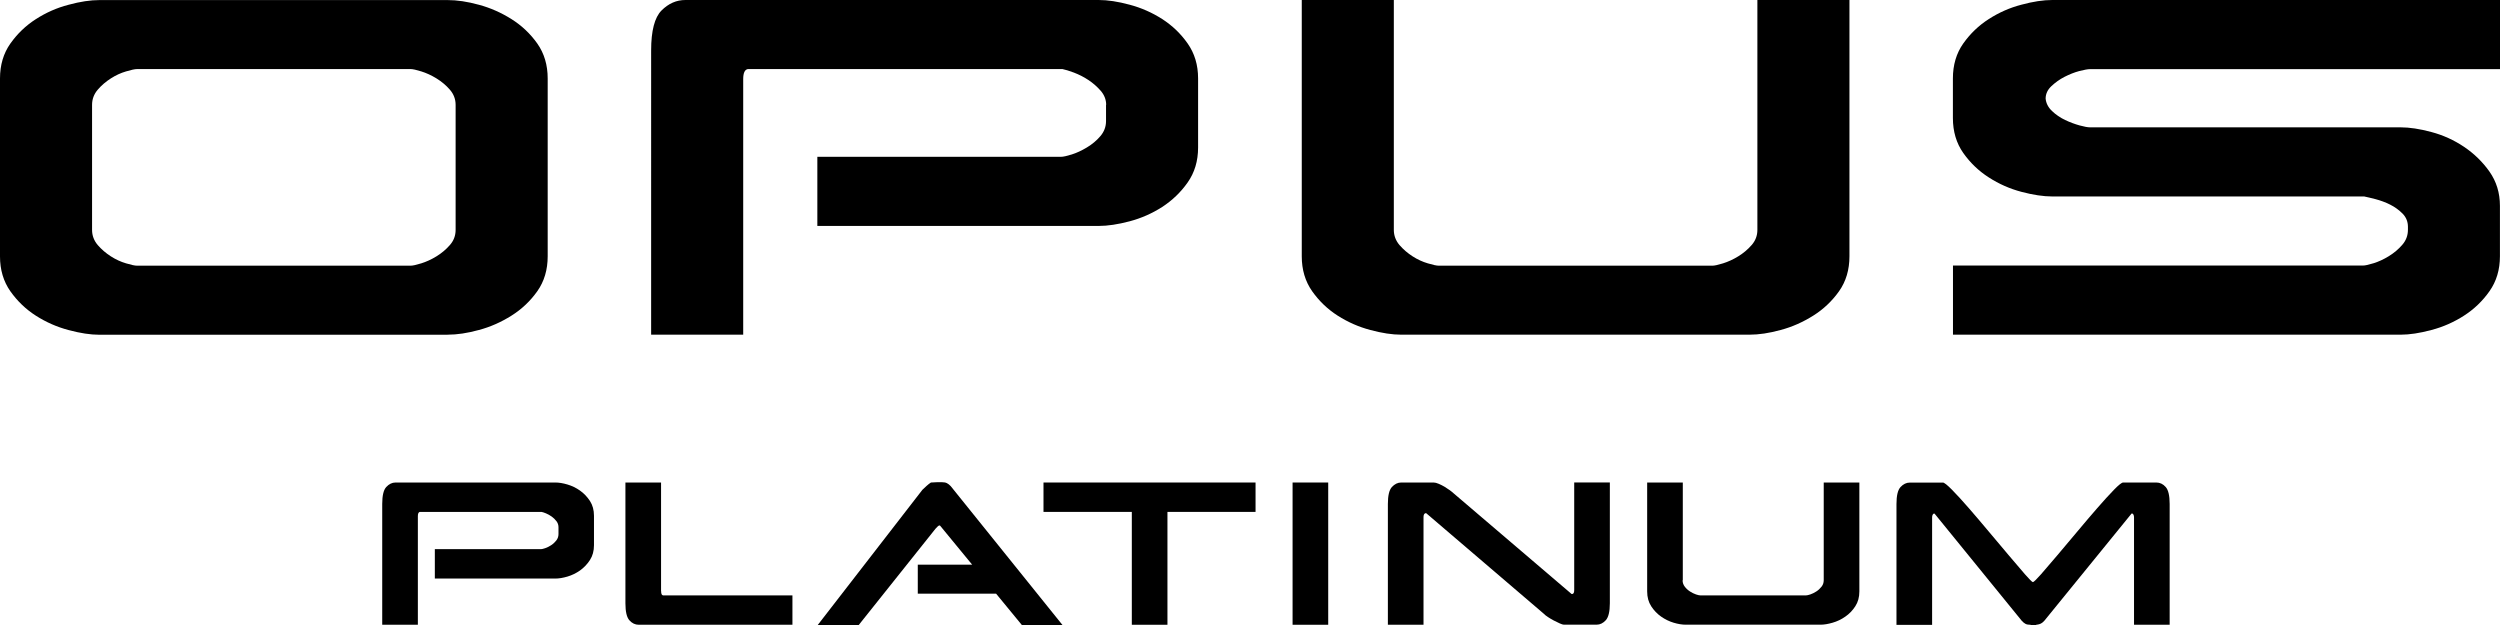
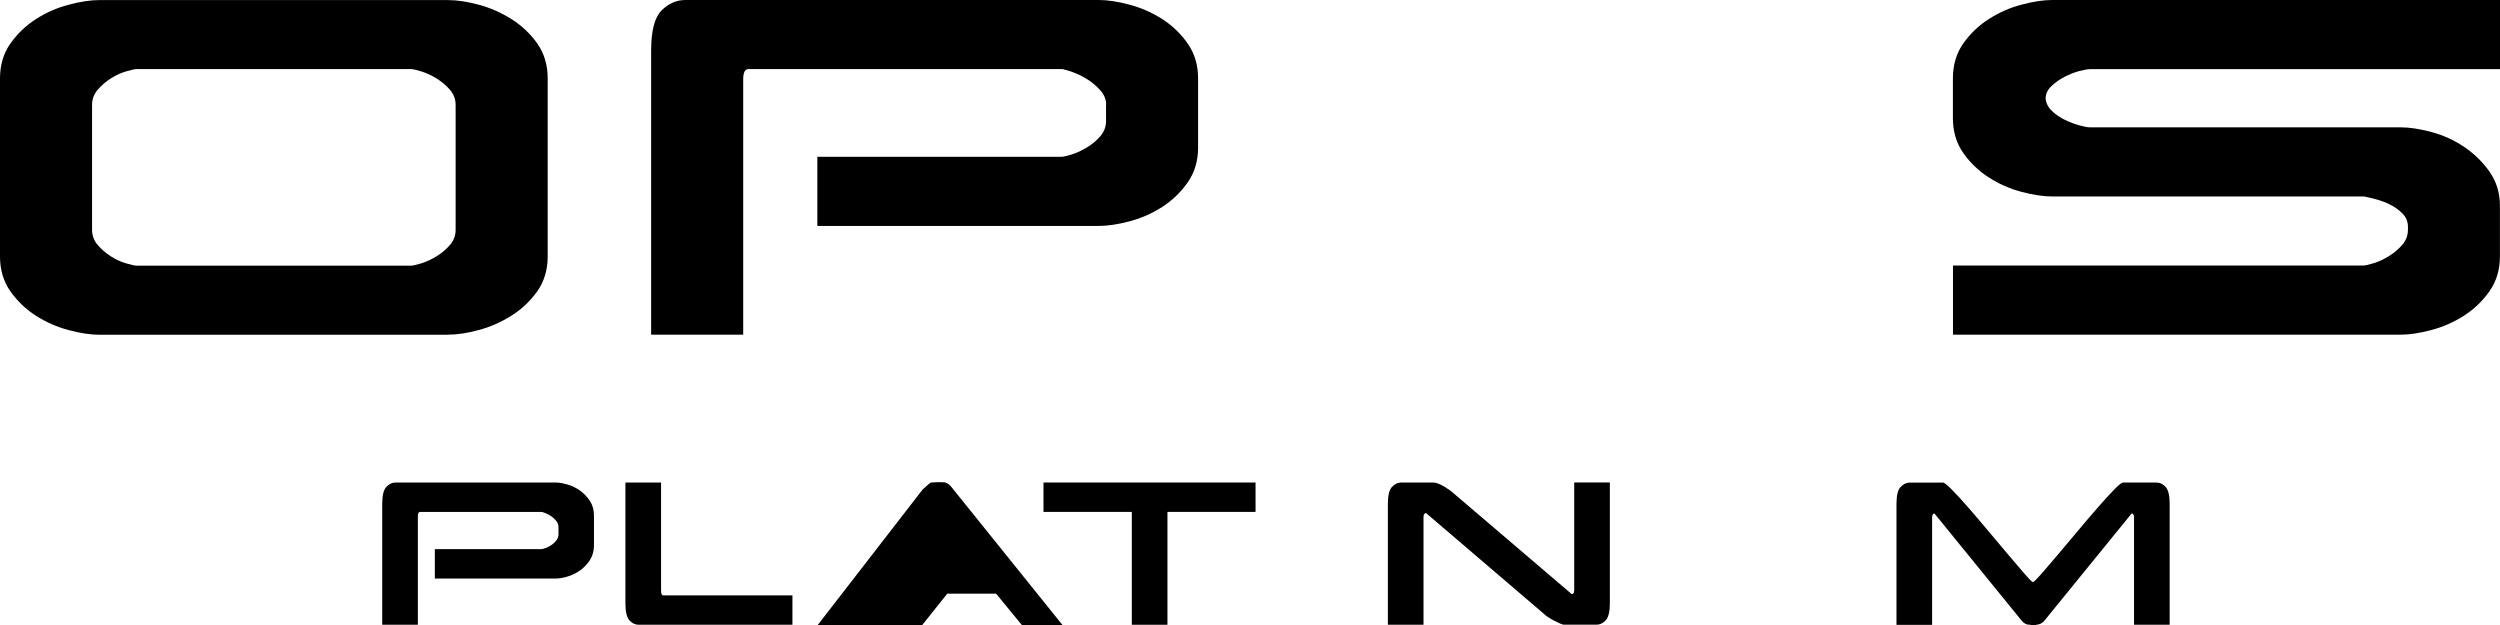
<svg xmlns="http://www.w3.org/2000/svg" id="_レイヤー_2" data-name="レイヤー_2" viewBox="0 0 340.25 85.08">
  <g id="_レイヤー_1-2" data-name="レイヤー_1">
    <g>
      <g>
        <path d="M60.91,45.56H13.54c-1.22,0-2.62-.21-4.21-.64-1.59-.42-3.06-1.07-4.44-1.95-1.38-.88-2.53-1.99-3.48-3.33-.94-1.34-1.41-2.92-1.41-4.75V10.68c0-1.83.47-3.42,1.41-4.75.95-1.34,2.1-2.45,3.48-3.33,1.37-.88,2.85-1.54,4.44-1.95,1.58-.43,2.98-.64,4.21-.64h47.38c1.28,0,2.7.21,4.26.64,1.56.42,3.03,1.07,4.43,1.95,1.4.88,2.57,1.99,3.52,3.33.94,1.34,1.41,2.92,1.41,4.75v24.2c0,1.83-.47,3.42-1.41,4.75-.95,1.34-2.12,2.45-3.52,3.33-1.4.88-2.88,1.54-4.43,1.95-1.56.43-2.97.64-4.26.64ZM12.53,14.27v17.02c0,.77.26,1.46.77,2.06.52.6,1.12,1.11,1.79,1.54.67.43,1.35.74,2.06.95.69.21,1.2.32,1.51.32h37.22c.3,0,.79-.11,1.46-.32.67-.21,1.36-.52,2.06-.95.7-.43,1.31-.94,1.83-1.54.52-.59.78-1.28.78-2.06V14.27c0-.77-.26-1.46-.78-2.06-.52-.6-1.13-1.11-1.83-1.54-.7-.43-1.39-.74-2.06-.95-.67-.21-1.16-.32-1.46-.32H18.66c-.3,0-.81.11-1.51.32-.71.21-1.39.52-2.06.95-.67.43-1.27.93-1.79,1.54-.51.6-.77,1.28-.77,2.06Z" />
        <path d="M150.55,14.27c0-.7-.25-1.34-.73-1.9-.49-.56-1.05-1.06-1.69-1.48-.64-.43-1.3-.75-1.97-1.01-.68-.25-1.19-.41-1.56-.48h-42.81c-.43.07-.64.53-.64,1.37v34.78h-12.53V6.87c0-2.68.47-4.49,1.41-5.44.95-.95,2.03-1.43,3.25-1.43h56.25c1.22,0,2.62.21,4.21.64,1.58.42,3.06,1.07,4.43,1.95,1.37.88,2.53,1.99,3.47,3.33.94,1.34,1.42,2.92,1.42,4.75v9.41c0,1.83-.48,3.42-1.42,4.75-.94,1.34-2.1,2.45-3.47,3.34-1.37.88-2.85,1.53-4.43,1.95-1.59.42-2.99.63-4.21.63h-38.29v-9.41h33.17c.3,0,.79-.11,1.46-.32.67-.21,1.35-.53,2.05-.95.7-.42,1.32-.93,1.83-1.53.52-.6.78-1.29.78-2.06v-2.22Z" />
-         <path d="M189.7,0v31.29c0,.77.26,1.46.77,2.06.52.6,1.12,1.11,1.79,1.54.67.43,1.35.74,2.06.95.69.21,1.2.32,1.51.32h37.22c.3,0,.79-.11,1.46-.32.67-.21,1.36-.52,2.06-.95.7-.43,1.31-.94,1.83-1.54.52-.59.78-1.28.78-2.06V0h12.53v34.88c0,1.83-.47,3.42-1.41,4.75-.95,1.34-2.12,2.45-3.52,3.33-1.4.88-2.88,1.54-4.43,1.95-1.56.43-2.97.64-4.26.64h-47.38c-1.22,0-2.62-.21-4.21-.64-1.59-.42-3.06-1.07-4.44-1.95-1.38-.88-2.53-1.99-3.48-3.33-.94-1.34-1.41-2.92-1.41-4.75V0h12.53Z" />
        <path d="M327.72,30.86c0-.7-.25-1.3-.73-1.79-.49-.49-1.05-.9-1.69-1.22-.64-.32-1.3-.56-1.97-.74-.68-.17-1.19-.3-1.56-.37h-42.44c-1.22,0-2.62-.21-4.21-.63-1.59-.42-3.06-1.07-4.44-1.96-1.38-.88-2.53-1.99-3.48-3.33-.94-1.34-1.41-2.92-1.41-4.76v-5.39c0-1.83.47-3.42,1.41-4.75.95-1.34,2.1-2.45,3.48-3.33,1.37-.88,2.85-1.54,4.44-1.95,1.58-.43,2.98-.64,4.21-.64h60.92v9.41h-55.8c-.3,0-.79.09-1.46.26-.67.18-1.34.45-2.01.79-.68.35-1.27.78-1.79,1.27-.52.49-.78,1.06-.78,1.69.06.63.35,1.2.87,1.69.52.5,1.11.9,1.78,1.22.67.32,1.33.56,1.97.74.65.18,1.12.26,1.42.26h42.26c1.22,0,2.62.21,4.21.64,1.58.42,3.06,1.09,4.43,2.01,1.37.92,2.53,2.05,3.47,3.38.94,1.34,1.42,2.89,1.42,4.65v6.87c0,1.83-.48,3.42-1.42,4.75-.94,1.34-2.1,2.45-3.47,3.33-1.37.88-2.85,1.54-4.43,1.95-1.59.43-2.99.64-4.21.64h-60.91v-9.41h55.8c.3,0,.79-.11,1.46-.32.67-.21,1.35-.52,2.05-.95.7-.43,1.31-.94,1.83-1.54.52-.59.78-1.28.78-2.06v-.43Z" />
      </g>
      <g>
        <path d="M75.73,70.93c-.18-.24-.4-.45-.65-.63s-.51-.32-.77-.43-.46-.17-.61-.2h-16.58c-.17.06-.25.25-.25.58v14.78h-4.85v-16.44c0-1.14.18-1.91.55-2.31s.79-.61,1.26-.61h21.77c.47,0,1.02.09,1.63.27.61.18,1.19.46,1.71.83.53.37.98.85,1.35,1.41.37.57.55,1.24.55,2.02v4c0,.78-.18,1.45-.55,2.02-.37.57-.82,1.04-1.35,1.42-.53.37-1.1.65-1.71.83-.61.18-1.16.27-1.63.27h-16.42v-4h14.44c.11,0,.3-.04.57-.13.26-.09.53-.22.81-.4.28-.18.51-.4.71-.65.2-.25.3-.55.3-.87v-.94c0-.3-.09-.57-.27-.81Z" />
        <path d="M89.98,80.45c0,.36.08.55.25.58h17.62v4h-20.91c-.49,0-.92-.2-1.28-.61-.36-.4-.54-1.17-.54-2.31v-16.44h4.85v14.78Z" />
-         <path d="M111.28,85.08l14.26-18.42c.19-.18.38-.36.58-.54s.39-.33.58-.45c.43-.03.7-.04.79-.04h.74c.26,0,.48.04.65.13.17.09.34.22.51.4l15.22,18.91h-5.53l-3.51-4.27h-10.66v-3.95h7.4l-4.39-5.34c-.11,0-.2.04-.27.11s-.17.19-.33.34l-10.46,13.12h-5.58Z" />
+         <path d="M111.28,85.08l14.26-18.42c.19-.18.38-.36.58-.54s.39-.33.58-.45c.43-.03.7-.04.79-.04h.74c.26,0,.48.04.65.13.17.09.34.22.51.4l15.22,18.91h-5.53l-3.51-4.27h-10.66v-3.95h7.4c-.11,0-.2.04-.27.11s-.17.19-.33.34l-10.46,13.12h-5.58Z" />
        <path d="M142.02,65.67h28.86v4h-11.99v15.36h-4.85v-15.36h-12.02v-4Z" />
-         <path d="M180.77,85.03h-4.85v-19.36h4.85v19.36Z" />
        <path d="M194.1,69.85h-.11c-.17.06-.25.24-.25.54v14.64h-4.85v-16.44c0-1.14.18-1.91.55-2.31s.79-.61,1.26-.61h4.42c.19,0,.42.06.7.18.27.12.54.25.79.4.25.15.49.31.71.47.22.16.37.29.47.38l16.1,13.74h.11c.17-.03.25-.21.25-.54v-14.64h4.85v16.44c0,1.14-.19,1.91-.55,2.31s-.79.61-1.26.61h-4.45c-.11,0-.3-.06-.57-.18-.27-.12-.54-.25-.82-.4-.28-.15-.55-.31-.79-.47-.25-.16-.4-.29-.48-.38l-16.07-13.74Z" />
-         <path d="M229,78.97c0,.33.1.62.3.88s.43.47.71.65c.28.18.55.31.81.4s.46.13.57.13h14.43c.11,0,.3-.04.57-.13.26-.09.53-.22.81-.4.28-.18.51-.4.71-.65s.3-.55.3-.88v-13.3h4.85v14.82c0,.78-.18,1.45-.55,2.02-.37.57-.82,1.04-1.36,1.41-.54.38-1.11.65-1.73.83s-1.16.27-1.63.27h-18.37c-.49,0-1.04-.09-1.64-.27s-1.17-.46-1.7-.83c-.53-.37-.98-.84-1.35-1.41-.37-.57-.55-1.24-.55-2.02v-14.82h4.85v13.3Z" />
        <path d="M264.41,65.67c.19,0,.61.33,1.26.99.65.66,1.41,1.49,2.28,2.49.87,1,1.79,2.08,2.75,3.23.96,1.15,1.87,2.23,2.72,3.23.85,1,1.58,1.85,2.17,2.54.6.69.96,1.05,1.09,1.08.13-.03.5-.39,1.11-1.08.6-.69,1.33-1.53,2.18-2.54.85-1,1.76-2.08,2.72-3.23.96-1.15,1.88-2.23,2.75-3.23.87-1,1.63-1.83,2.27-2.49.64-.66,1.06-.99,1.25-.99h4.51c.49,0,.92.2,1.28.61.36.4.54,1.18.54,2.31v16.44h-4.85v-14.6c0-.27-.07-.45-.22-.54h-.11l-11.88,14.6c-.17.18-.32.31-.47.38-.14.07-.34.13-.58.16-.04,0-.07,0-.08.02s-.04.02-.06.02h-.68v-.04h-.06c-.26,0-.48-.04-.64-.13-.16-.09-.33-.22-.49-.4l-11.88-14.6h-.11c-.15.09-.22.27-.22.54v14.6h-4.85v-16.44c0-1.14.18-1.91.55-2.31s.79-.61,1.26-.61h4.51Z" />
      </g>
    </g>
  </g>
</svg>